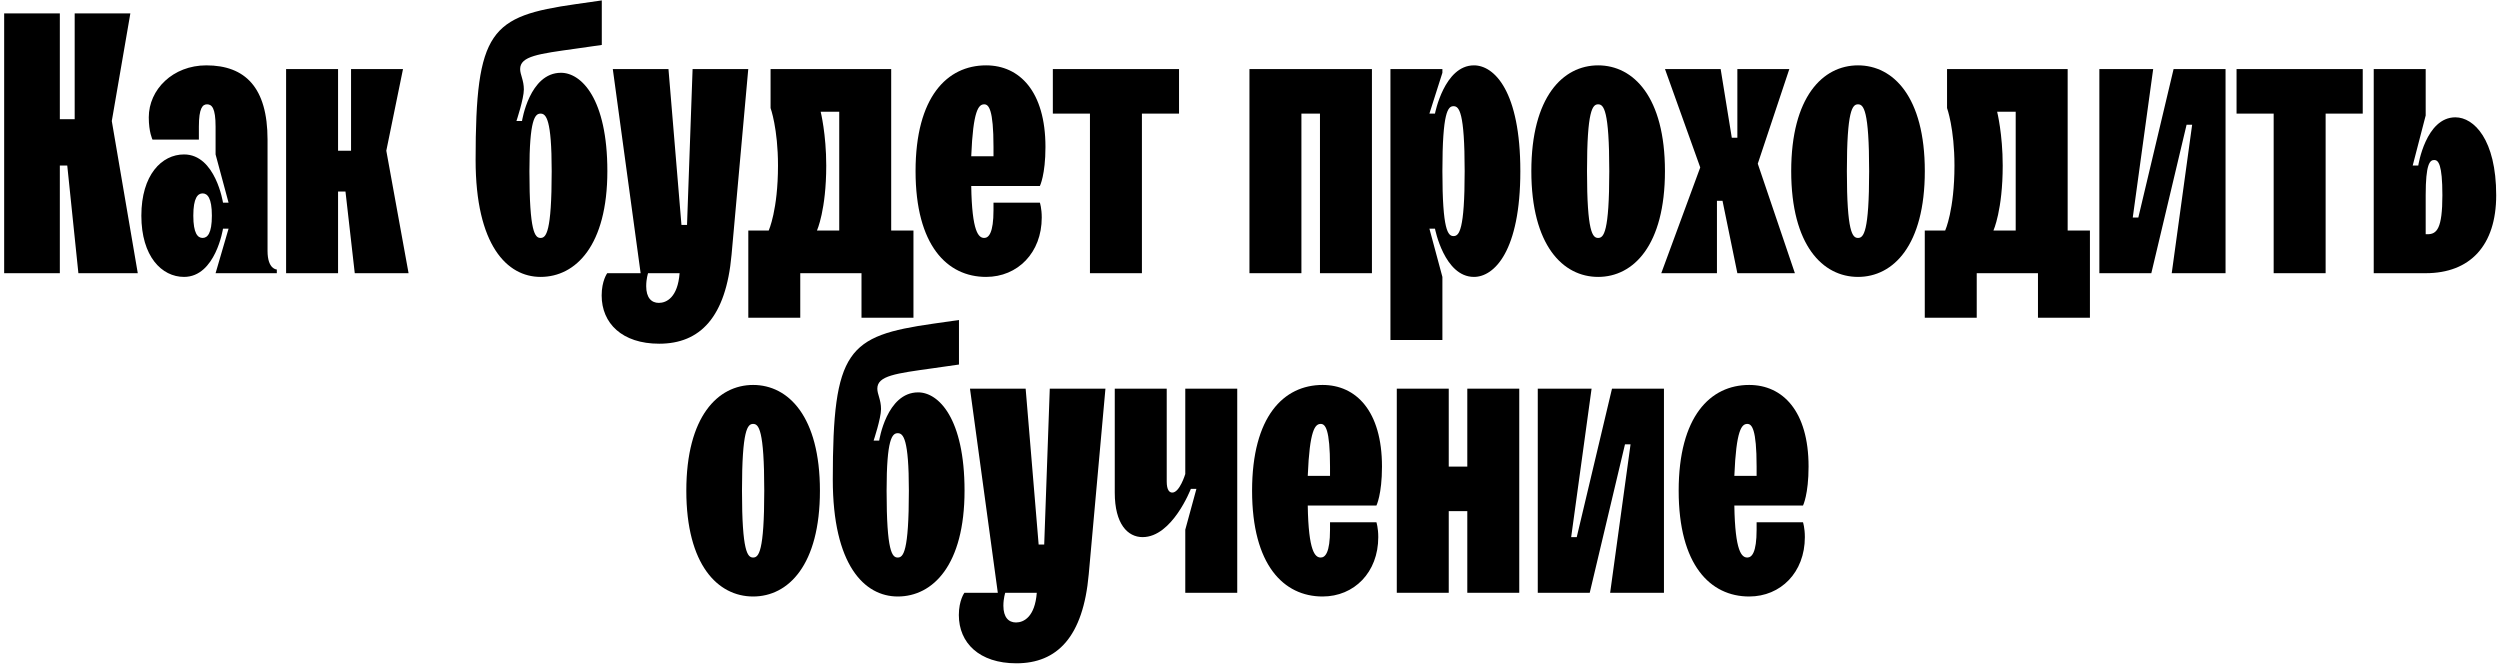
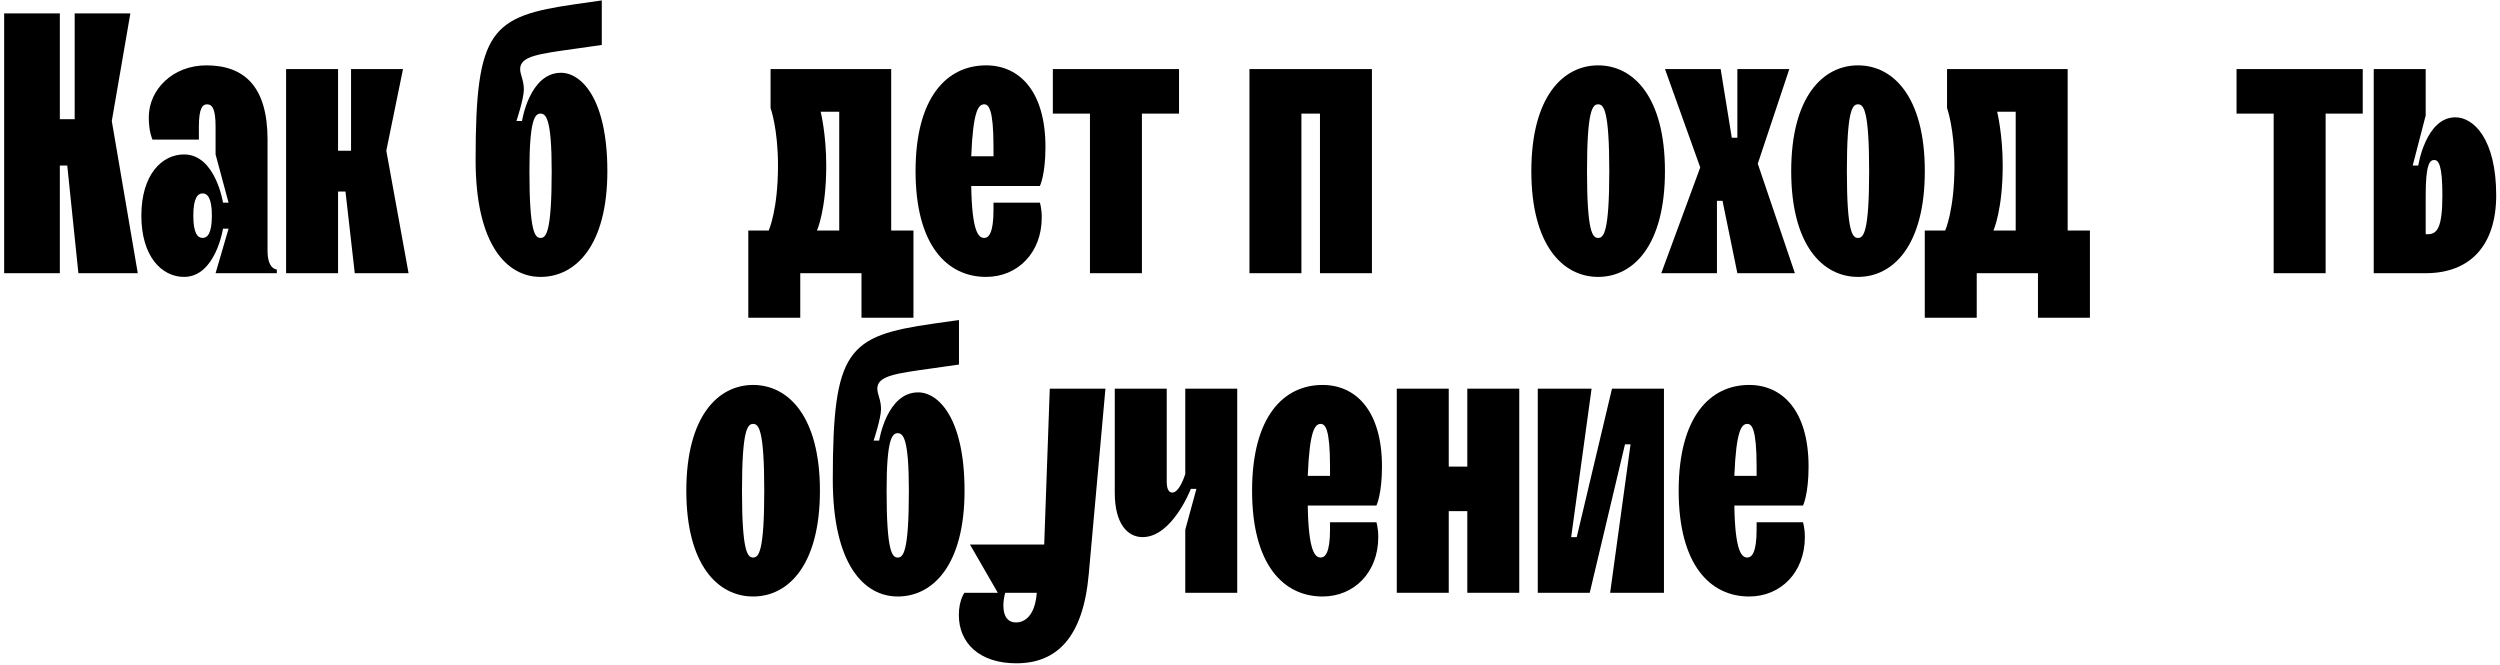
<svg xmlns="http://www.w3.org/2000/svg" width="485" height="129" viewBox="0 0 485 129" fill="none">
  <path d="M0.808 53H11.608V32.12H13.048L15.208 53H26.728L21.688 23.48L25.288 2.6H14.488V23.12H11.608V2.6H0.808V53Z" fill="black" />
  <path d="M35.703 53.72C41.823 53.72 43.263 44.36 43.263 44.36H44.343L41.823 53H53.703V52.28C53.703 52.28 51.903 52.28 51.903 48.68V27.08C51.903 17 47.583 12.68 40.023 12.68C33.543 12.68 28.863 17.36 28.863 22.76C28.863 25.64 29.583 27.08 29.583 27.08H38.583V24.56C38.583 20.96 39.303 20.24 40.167 20.24C41.103 20.24 41.823 20.96 41.823 24.56V29.96L44.343 39.32H43.263C43.263 39.32 41.823 29.96 35.703 29.96C31.383 29.96 27.423 33.92 27.423 41.84C27.423 49.76 31.383 53.72 35.703 53.72ZM39.303 46.16C38.367 46.16 37.503 45.296 37.503 41.84C37.503 38.384 38.367 37.52 39.303 37.52C40.239 37.52 41.103 38.384 41.103 41.84C41.103 45.296 40.239 46.16 39.303 46.16Z" fill="black" />
  <path d="M55.503 53H65.583V37.16H67.023L68.823 53H79.263L74.943 29.24L78.183 13.4H68.103V29.24H65.583V13.4H55.503V53Z" fill="black" />
  <path d="M104.868 53.72C111.708 53.72 117.828 47.6 117.828 33.2C117.828 19.16 112.788 14.12 108.828 14.12C102.708 14.12 101.268 23.48 101.268 23.48H100.188C100.188 23.48 101.628 19.16 101.628 17.36C101.628 15.56 100.908 14.48 100.908 13.4C100.908 10.88 104.508 10.448 111.708 9.44L116.748 8.72V0.08L111.708 0.8C95.148 3.176 92.268 5.84 92.268 31.04C92.268 47.6 98.388 53.72 104.868 53.72ZM104.868 46.16C103.788 46.16 102.708 45.08 102.708 33.2C102.708 23.12 103.788 22.04 104.868 22.04C105.948 22.04 107.028 23.12 107.028 33.2C107.028 45.08 105.948 46.16 104.868 46.16Z" fill="black" />
-   <path d="M127.883 66.68C135.803 66.68 140.843 61.568 141.923 49.4L145.163 13.4H134.363L133.283 43.64H132.203L129.683 13.4H118.883L124.283 53H131.843C131.483 57.68 129.323 58.76 127.811 58.76C126.371 58.76 125.363 57.752 125.363 55.52C125.363 54.08 125.723 53 125.723 53H117.803C117.803 53 116.723 54.44 116.723 57.32C116.723 62.72 120.683 66.68 127.883 66.68Z" fill="black" />
  <path d="M145.171 61.64H155.251V53H167.131V61.64H177.211V44.72H172.891V13.4H149.491V20.96C149.491 20.96 150.931 24.92 150.931 32.12C150.931 40.76 149.131 44.72 149.131 44.72H145.171V61.64ZM158.491 44.72C158.491 44.72 160.291 40.76 160.291 32.12C160.291 26 159.211 21.68 159.211 21.68H162.811V44.72H158.491Z" fill="black" />
  <path d="M191.299 53.72C197.419 53.72 202.099 49.04 202.099 42.2C202.099 40.4 201.739 39.32 201.739 39.32H192.739V40.76C192.739 45.224 191.803 46.16 190.939 46.16C189.859 46.16 188.563 45.08 188.419 36.08H201.739C201.739 36.08 202.819 33.92 202.819 28.52C202.819 17.72 197.779 12.68 191.299 12.68C183.739 12.68 177.619 18.8 177.619 33.2C177.619 47.6 183.739 53.72 191.299 53.72ZM188.419 30.32C188.779 21.32 189.859 20.24 190.939 20.24C191.803 20.24 192.739 21.176 192.739 28.52V30.32H188.419Z" fill="black" />
  <path d="M211.451 53H221.531V22.04H228.731V13.4H204.251V22.04H211.451V53Z" fill="black" />
  <path d="M242.394 53H252.474V22.04H256.074V53H266.154V13.4H242.394V53Z" fill="black" />
-   <path d="M269.745 65.96H279.825V53.72L277.305 44.36H278.385C278.385 44.36 280.185 53.72 285.945 53.72C289.905 53.72 294.945 48.68 294.945 33.2C294.945 17.72 289.905 12.68 285.945 12.68C280.185 12.68 278.385 22.04 278.385 22.04H277.305L279.825 14.12V13.4H269.745V65.96ZM281.985 45.8C280.905 45.8 279.825 44.72 279.825 33.2C279.825 21.68 280.905 20.6 281.985 20.6C283.065 20.6 284.145 21.68 284.145 33.2C284.145 44.72 283.065 45.8 281.985 45.8Z" fill="black" />
  <path d="M310.04 53.72C316.88 53.72 323 47.6 323 33.2C323 18.8 316.88 12.68 310.04 12.68C303.2 12.68 297.08 18.8 297.08 33.2C297.08 47.6 303.2 53.72 310.04 53.72ZM310.04 46.16C308.96 46.16 307.88 45.08 307.88 33.2C307.88 21.32 308.96 20.24 310.04 20.24C311.12 20.24 312.2 21.32 312.2 33.2C312.2 45.08 311.12 46.16 310.04 46.16Z" fill="black" />
  <path d="M322.288 53H333.088V38.96H334.168L337.048 53H348.208L341.008 31.76L347.128 13.4H337.048V26.72H335.968L333.808 13.4H323.008L329.848 32.48L322.288 53Z" fill="black" />
  <path d="M360.454 53.72C367.294 53.72 373.414 47.6 373.414 33.2C373.414 18.8 367.294 12.68 360.454 12.68C353.614 12.68 347.494 18.8 347.494 33.2C347.494 47.6 353.614 53.72 360.454 53.72ZM360.454 46.16C359.374 46.16 358.294 45.08 358.294 33.2C358.294 21.32 359.374 20.24 360.454 20.24C361.534 20.24 362.614 21.32 362.614 33.2C362.614 45.08 361.534 46.16 360.454 46.16Z" fill="black" />
  <path d="M373.406 61.64H383.486V53H395.366V61.64H405.446V44.72H401.126V13.4H377.726V20.96C377.726 20.96 379.166 24.92 379.166 32.12C379.166 40.76 377.366 44.72 377.366 44.72H373.406V61.64ZM386.726 44.72C386.726 44.72 388.526 40.76 388.526 32.12C388.526 26 387.446 21.68 387.446 21.68H391.046V44.72H386.726Z" fill="black" />
-   <path d="M407.276 53H417.356L424.196 24.2H425.276L421.316 53H431.756V13.4H421.676L414.836 42.2H413.756L417.716 13.4H407.276V53Z" fill="black" />
  <path d="M441.091 53H451.171V22.04H458.371V13.4H433.891V22.04H441.091V53Z" fill="black" />
  <path d="M460.503 53H470.583C479.223 53 484.263 47.6 484.263 37.88C484.263 27.08 479.943 22.76 476.343 22.76C470.583 22.76 469.143 32.12 469.143 32.12H468.063L470.583 22.4V13.4H460.503V53ZM470.583 45.44V37.88C470.583 31.832 471.375 31.04 472.239 31.04C473.031 31.04 473.823 31.832 473.823 37.88C473.823 44.36 472.743 45.44 470.943 45.44H470.583Z" fill="black" />
  <path d="M146.106 115.72C152.946 115.72 159.066 109.6 159.066 95.2C159.066 80.8 152.946 74.68 146.106 74.68C139.266 74.68 133.146 80.8 133.146 95.2C133.146 109.6 139.266 115.72 146.106 115.72ZM146.106 108.16C145.026 108.16 143.946 107.08 143.946 95.2C143.946 83.32 145.026 82.24 146.106 82.24C147.186 82.24 148.266 83.32 148.266 95.2C148.266 107.08 147.186 108.16 146.106 108.16Z" fill="black" />
  <path d="M174.161 115.72C181.001 115.72 187.121 109.6 187.121 95.2C187.121 81.16 182.081 76.12 178.121 76.12C172.001 76.12 170.561 85.48 170.561 85.48H169.481C169.481 85.48 170.921 81.16 170.921 79.36C170.921 77.56 170.201 76.48 170.201 75.4C170.201 72.88 173.801 72.448 181.001 71.44L186.041 70.72V62.08L181.001 62.8C164.441 65.176 161.561 67.84 161.561 93.04C161.561 109.6 167.681 115.72 174.161 115.72ZM174.161 108.16C173.081 108.16 172.001 107.08 172.001 95.2C172.001 85.12 173.081 84.04 174.161 84.04C175.241 84.04 176.321 85.12 176.321 95.2C176.321 107.08 175.241 108.16 174.161 108.16Z" fill="black" />
-   <path d="M197.176 128.68C205.096 128.68 210.136 123.568 211.216 111.4L214.456 75.4H203.656L202.576 105.64H201.496L198.976 75.4H188.176L193.576 115H201.136C200.776 119.68 198.616 120.76 197.104 120.76C195.664 120.76 194.656 119.752 194.656 117.52C194.656 116.08 195.016 115 195.016 115H187.096C187.096 115 186.016 116.44 186.016 119.32C186.016 124.72 189.976 128.68 197.176 128.68Z" fill="black" />
+   <path d="M197.176 128.68C205.096 128.68 210.136 123.568 211.216 111.4L214.456 75.4H203.656L202.576 105.64H201.496H188.176L193.576 115H201.136C200.776 119.68 198.616 120.76 197.104 120.76C195.664 120.76 194.656 119.752 194.656 117.52C194.656 116.08 195.016 115 195.016 115H187.096C187.096 115 186.016 116.44 186.016 119.32C186.016 124.72 189.976 128.68 197.176 128.68Z" fill="black" />
  <path d="M229.944 115H240.024V75.4H229.944V91.96C229.944 91.96 228.864 95.56 227.424 95.56C226.848 95.56 226.344 95.056 226.344 93.4V75.4H216.264V95.56C216.264 101.68 218.784 104.2 221.664 104.2C227.424 104.2 231.024 94.84 231.024 94.84H232.104L229.944 102.76V115Z" fill="black" />
  <path d="M256.584 115.72C262.704 115.72 267.384 111.04 267.384 104.2C267.384 102.4 267.024 101.32 267.024 101.32H258.024V102.76C258.024 107.224 257.088 108.16 256.224 108.16C255.144 108.16 253.848 107.08 253.704 98.08H267.024C267.024 98.08 268.104 95.92 268.104 90.52C268.104 79.72 263.064 74.68 256.584 74.68C249.024 74.68 242.904 80.8 242.904 95.2C242.904 109.6 249.024 115.72 256.584 115.72ZM253.704 92.32C254.064 83.32 255.144 82.24 256.224 82.24C257.088 82.24 258.024 83.176 258.024 90.52V92.32H253.704Z" fill="black" />
  <path d="M270.976 115H281.056V99.16H284.656V115H294.736V75.4H284.656V90.52H281.056V75.4H270.976V115Z" fill="black" />
  <path d="M298.327 115H308.407L315.247 86.2H316.327L312.367 115H322.807V75.4H312.727L305.887 104.2H304.807L308.767 75.4H298.327V115Z" fill="black" />
  <path d="M339.342 115.72C345.462 115.72 350.142 111.04 350.142 104.2C350.142 102.4 349.782 101.32 349.782 101.32H340.782V102.76C340.782 107.224 339.846 108.16 338.982 108.16C337.902 108.16 336.606 107.08 336.462 98.08H349.782C349.782 98.08 350.862 95.92 350.862 90.52C350.862 79.72 345.822 74.68 339.342 74.68C331.782 74.68 325.662 80.8 325.662 95.2C325.662 109.6 331.782 115.72 339.342 115.72ZM336.462 92.32C336.822 83.32 337.902 82.24 338.982 82.24C339.846 82.24 340.782 83.176 340.782 90.52V92.32H336.462Z" fill="black" />
</svg>